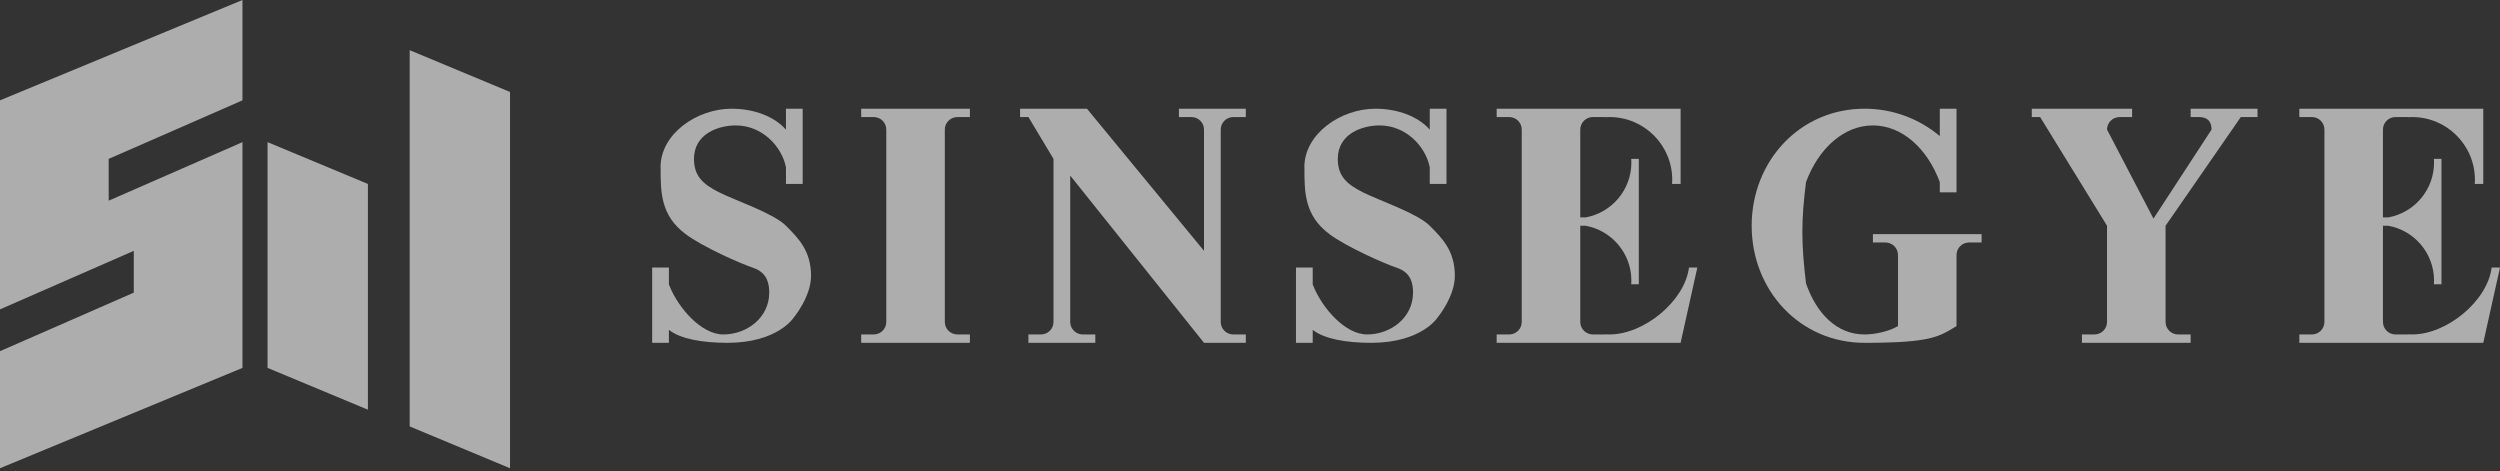
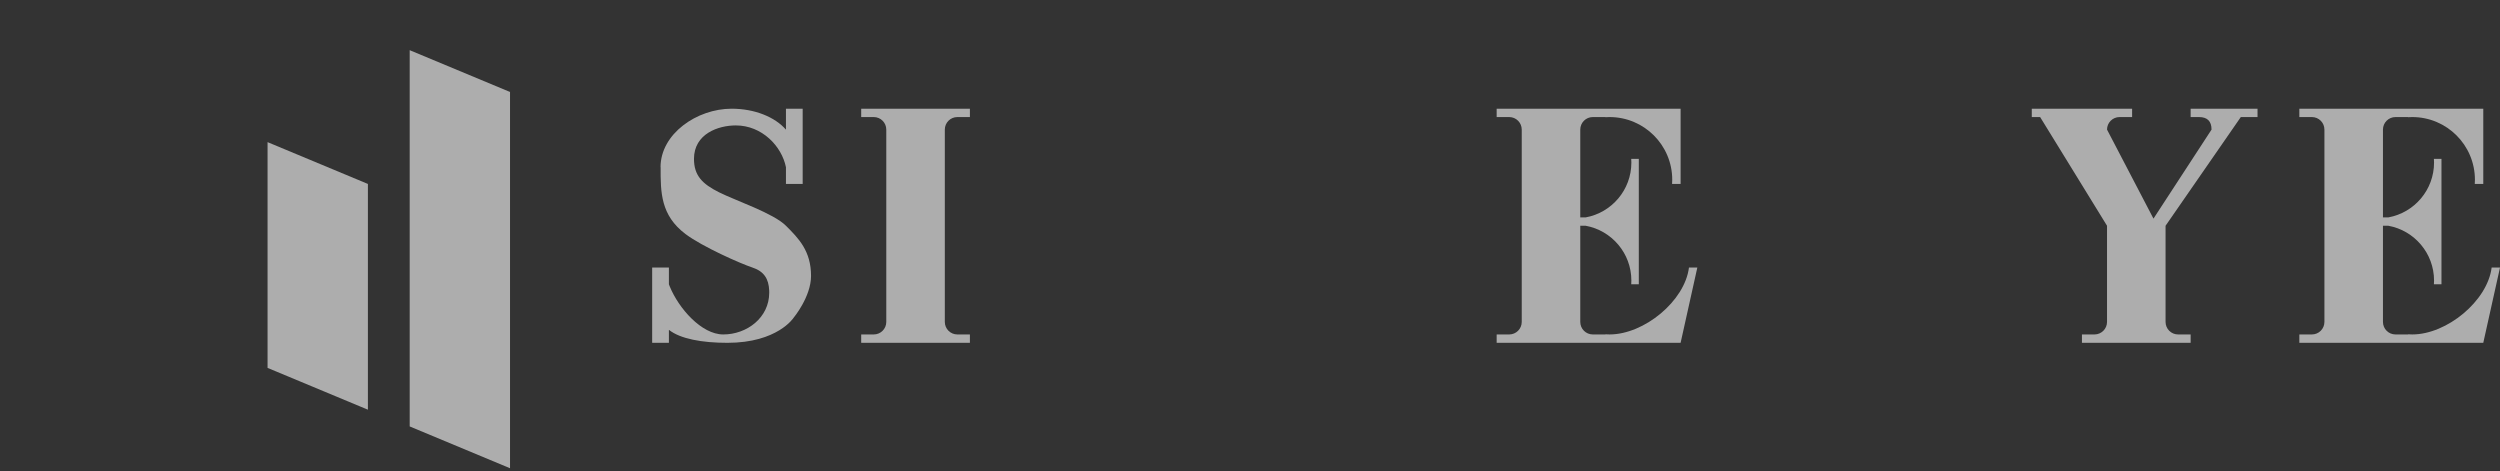
<svg xmlns="http://www.w3.org/2000/svg" width="260" height="49" viewBox="0 0 260 49" fill="none">
  <rect x="0" y="0" width="260" height="49" fill="#333333" stroke="none" />
  <path d="M83.478 19.131H81.739V17.392C81.304 15.218 79.262 13.044 76.522 13.044C74.707 13.044 72.174 13.913 72.174 16.522C72.174 18.261 73.044 19.131 74.783 20C76.522 20.87 80.435 22.174 81.739 23.479C83.044 24.783 84.348 26.087 84.348 28.696C84.348 30.87 82.537 33.044 82.537 33.044C82.537 33.044 80.87 35.653 75.652 35.653C73.032 35.653 70.752 35.247 69.565 34.301V35.653H67.826V27.826H69.565V29.566L69.651 29.785C70.582 32.071 72.957 34.783 75.218 34.783C77.675 34.783 80 33.044 80 30.435L79.995 30.196C79.942 29.024 79.484 28.234 78.261 27.826C76.957 27.392 73.044 25.652 71.304 24.348C68.706 22.399 68.696 20 68.706 17.384L68.696 17.392C68.696 13.913 72.485 11.305 76.087 11.305C78.504 11.305 80.613 12.182 81.739 13.485V11.305H83.478V19.131Z" fill="white" fill-opacity="0.6" />
-   <path d="M150.434 19.131H148.695V17.392C148.26 15.218 146.218 13.044 143.478 13.044C141.663 13.044 139.13 13.913 139.13 16.522C139.13 18.261 140 19.131 141.739 20C143.478 20.87 147.391 22.174 148.695 23.479C150 24.783 151.304 26.087 151.304 28.696C151.304 30.87 149.493 33.044 149.493 33.044C149.493 33.044 147.826 35.653 142.608 35.653C139.989 35.653 137.708 35.247 136.521 34.301V35.653H134.782V27.826H136.521V29.566L136.607 29.785C137.538 32.071 139.913 34.783 142.174 34.783C144.631 34.783 146.956 33.044 146.956 30.435L146.951 30.196C146.899 29.024 146.44 28.234 145.217 27.826C143.913 27.392 140 25.652 138.26 24.348C135.662 22.399 135.652 20 135.662 17.384L135.652 17.392C135.652 13.913 139.441 11.305 143.043 11.305C145.46 11.305 147.569 12.182 148.695 13.485V11.305H150.434V19.131Z" fill="white" fill-opacity="0.6" />
  <path d="M100.87 12.174H99.565C98.845 12.174 98.261 12.758 98.261 13.479V33.479C98.261 34.199 98.845 34.783 99.565 34.783H100.87V35.653H89.565V34.783H90.87C91.59 34.783 92.174 34.199 92.174 33.479V13.479C92.174 12.758 91.59 12.174 90.87 12.174H89.565V11.305H100.87V12.174Z" fill="white" fill-opacity="0.6" />
  <path d="M174.783 19.131H173.897C173.907 18.987 173.913 18.842 173.913 18.696C173.913 15.094 170.993 12.174 167.391 12.174C167.245 12.174 167.1 12.181 166.957 12.19V12.174H165.652C164.932 12.174 164.348 12.758 164.348 13.479V22.609H164.914C167.615 22.115 169.662 19.752 169.662 16.909C169.662 16.779 169.656 16.65 169.648 16.522H170.435V29.566H169.648C169.656 29.438 169.662 29.309 169.662 29.179C169.662 26.336 167.615 23.973 164.914 23.479H164.348V33.479C164.348 34.199 164.932 34.783 165.652 34.783H166.957V34.767C167.1 34.776 167.245 34.783 167.391 34.783C170.993 34.783 175.218 31.305 175.652 27.826H176.522L174.783 35.653H155.652V34.783H156.957C157.677 34.783 158.261 34.199 158.261 33.479V13.479C158.261 12.758 157.677 12.174 156.957 12.174H155.652V11.305H174.783V19.131Z" fill="white" fill-opacity="0.6" />
  <path d="M258.261 19.131H257.376C257.385 18.987 257.392 18.842 257.392 18.696C257.392 15.094 254.472 12.174 250.87 12.174C250.724 12.174 250.579 12.181 250.435 12.19V12.174H249.131C248.41 12.174 247.827 12.758 247.827 13.479V22.609H248.393C251.093 22.115 253.141 19.752 253.141 16.909C253.141 16.779 253.135 16.65 253.126 16.522H253.913V29.566H253.126C253.135 29.438 253.141 29.309 253.141 29.179C253.141 26.336 251.093 23.973 248.393 23.479H247.827V33.479C247.827 34.199 248.41 34.783 249.131 34.783H250.435V34.767C250.579 34.776 250.724 34.783 250.87 34.783C254.472 34.783 258.696 31.305 259.131 27.826H260L258.261 35.653H239.131V34.783H240.435C241.156 34.783 241.74 34.199 241.74 33.479V13.479C241.74 12.758 241.156 12.174 240.435 12.174H239.131V11.305H258.261V19.131Z" fill="white" fill-opacity="0.6" />
-   <path d="M125.217 26.087V13.479C125.217 12.758 124.633 12.174 123.913 12.174H122.609V11.305H129.565V12.174H128.261C127.54 12.174 126.956 12.758 126.956 13.479V33.479L126.963 33.612C127.03 34.27 127.585 34.783 128.261 34.783H129.565V35.653H125.217L111.304 18.261V33.479L111.311 33.612C111.378 34.27 111.933 34.783 112.609 34.783H113.913V35.653H106.956V34.783H108.261C108.981 34.783 109.565 34.199 109.565 33.479V16.522L106.956 12.174H106.087V11.305H113.043L125.217 26.087Z" fill="white" fill-opacity="0.6" />
  <path d="M221.739 12.174H220.435C219.715 12.174 219.131 12.758 219.131 13.479L223.961 22.737L230 13.479C230 12.609 229.566 12.174 228.696 12.174H227.826V11.305H234.783V12.174H233.044L225.218 23.479V33.479C225.218 34.199 225.802 34.783 226.522 34.783H227.826V35.653H216.522V34.783H217.826C218.547 34.783 219.131 34.199 219.131 33.479V23.479L212.174 12.174H211.305V11.305H221.739V12.174Z" fill="white" fill-opacity="0.6" />
-   <path d="M203.478 20H201.739V18.936C200.439 15.437 197.813 13.044 194.783 13.044C191.752 13.044 189.126 15.437 187.826 18.936C187.312 22.981 187.325 25.29 187.826 29.473C188.934 32.653 191.054 34.783 193.913 34.783C195.003 34.783 196.449 34.472 197.391 33.913V26.522C197.391 25.802 196.807 25.218 196.087 25.218H194.783V24.348H206.087V25.218H204.783C204.062 25.218 203.478 25.802 203.478 26.522V33.913C201.647 35.016 200.869 35.653 193.913 35.653C187.189 35.653 182.174 30.202 182.174 23.479C182.174 16.755 187.189 11.305 193.913 11.305C196.893 11.305 199.623 12.376 201.739 14.154V11.305H203.478V20Z" fill="white" fill-opacity="0.6" />
-   <path d="M25.217 10.435L11.304 16.522V20.87L25.217 14.783V38.261L0 48.696V36.522L13.913 30.435V26.087L0 32.174V10.435L25.217 0V10.435Z" fill="white" fill-opacity="0.6" />
  <path d="M42.608 5.218L53.043 9.566V48.696L42.608 44.348V5.218Z" fill="white" fill-opacity="0.6" />
  <path d="M27.826 14.782L38.261 19.13V42.608L27.826 38.261V14.782Z" fill="white" fill-opacity="0.6" />
</svg>